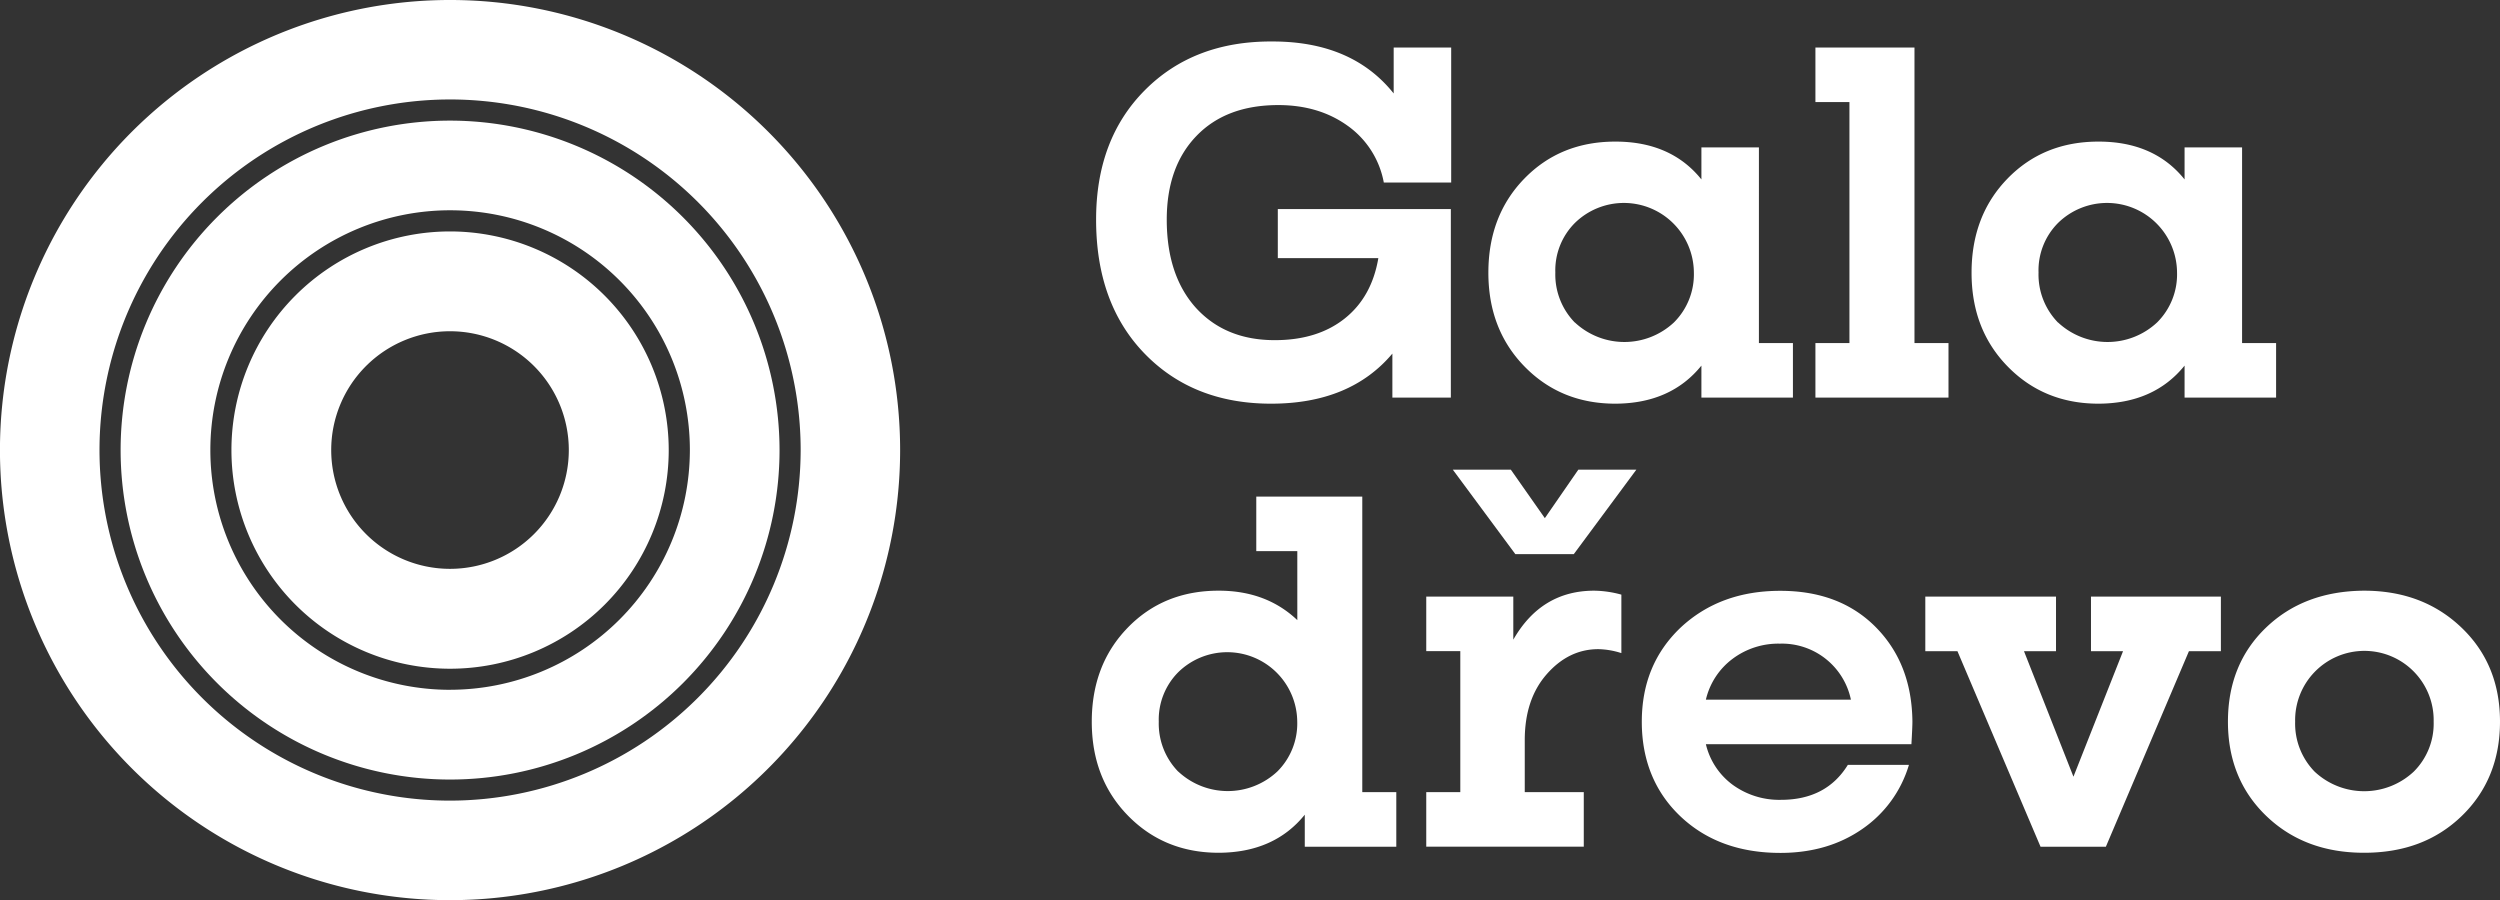
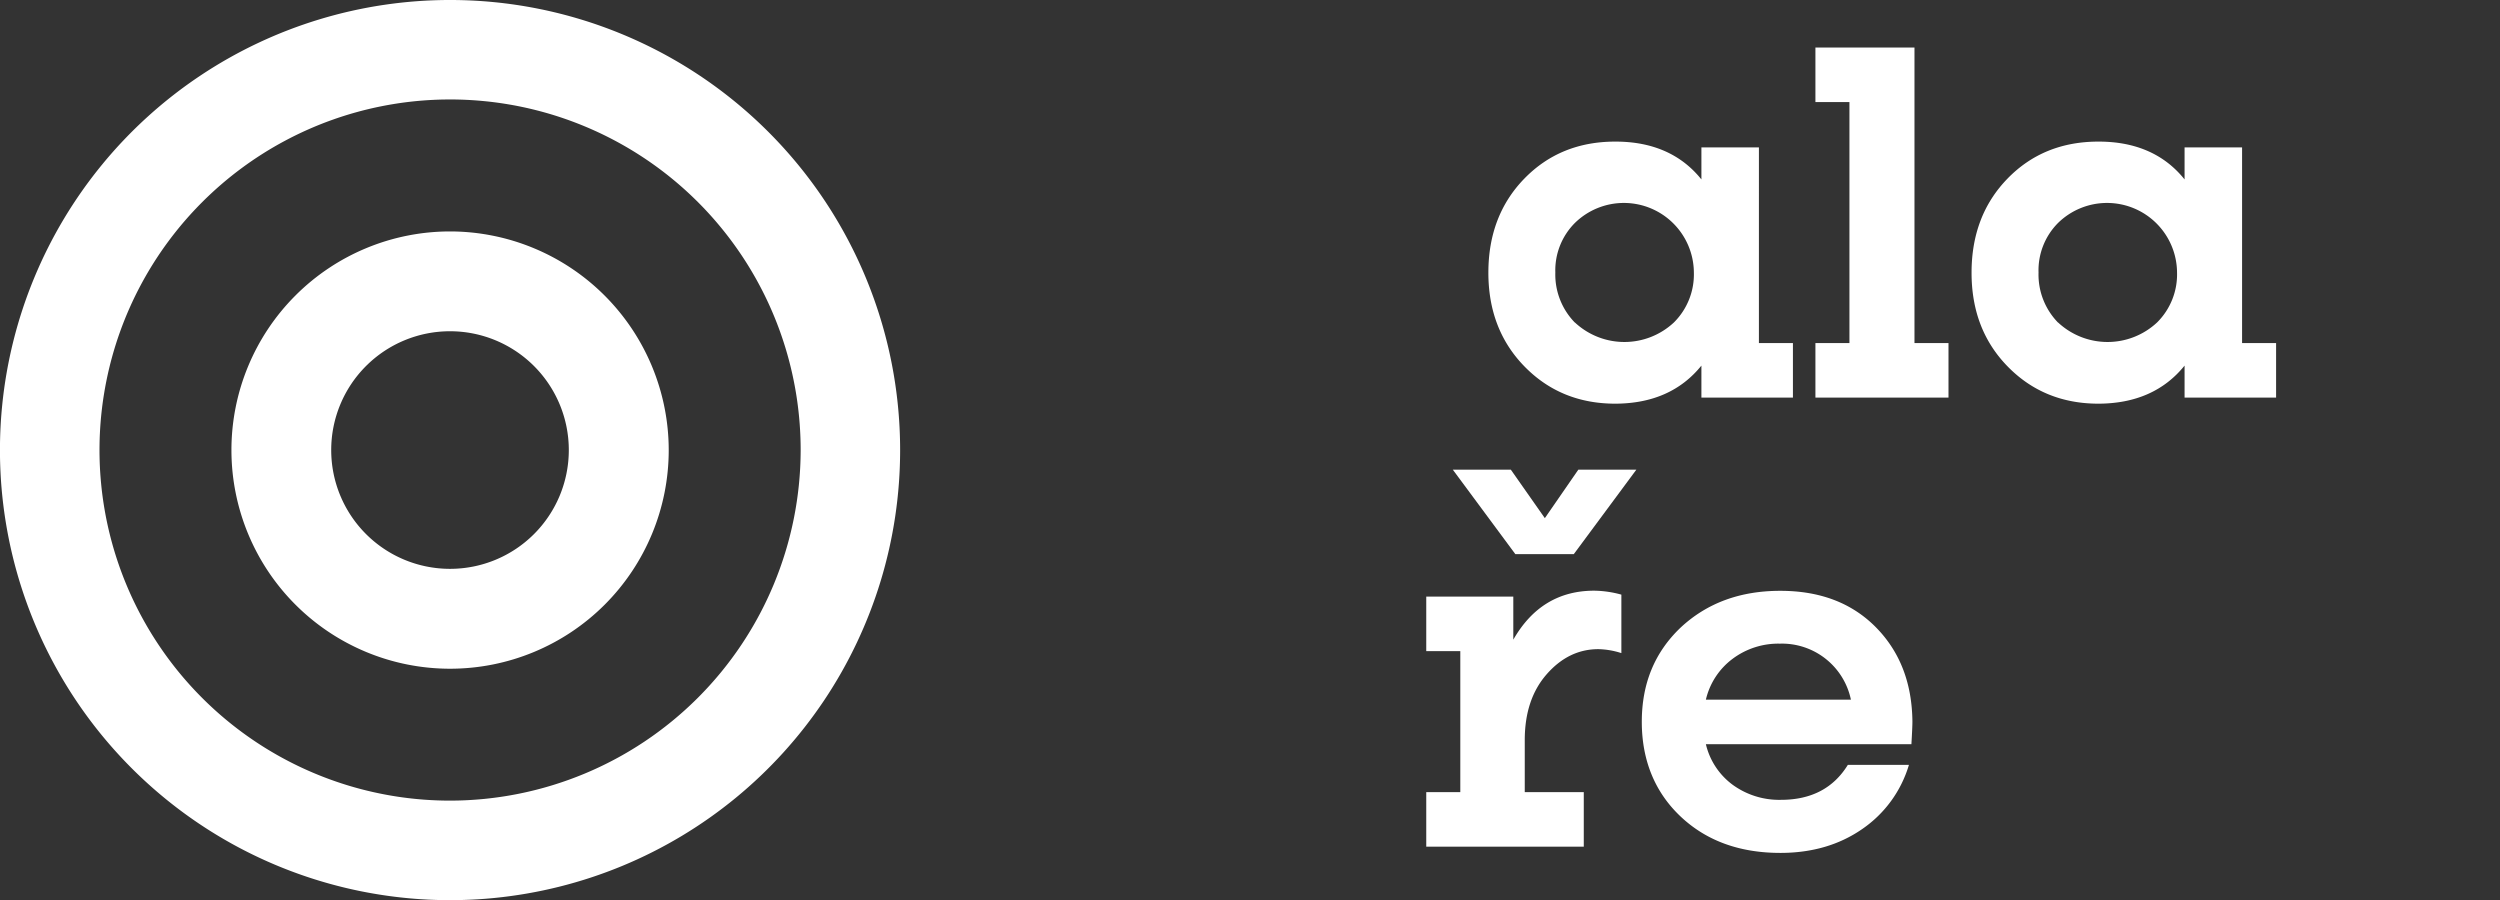
<svg xmlns="http://www.w3.org/2000/svg" id="Vrstva_1" data-name="Vrstva 1" viewBox="0 0 726.87 261.71">
  <rect x="0" y="0" width="726.87" height="261.71" fill="#333333" stroke="none" />
  <defs>
    <style>.cls-1{fill:#fff;}</style>
  </defs>
  <title>Bile_logo_zakladni</title>
-   <path class="cls-1" d="M409.08,200q-15.12,0-23.77,8.95t-8.66,24.34q0,16.17,8.42,25.6,8.6,9.47,23,9.46,12.38,0,20.28-6.26t9.82-17.59H408.94V230.23h50.31v54.83h-17v-12.8Q430,286.81,407,286.82q-22.67,0-36.79-14.56t-14.1-39q0-23.39,14.24-37.65t37.08-14.1q23.13,0,35.2,15.11V183.26h16.72v39.27H439.76A26,26,0,0,0,429.22,206Q420.85,200,409.08,200Z" transform="translate(-37.42 -169.45)" />
  <path class="cls-1" d="M548.82,269.2h9.89v15.86H532.1v-9.31q-8.88,11-25,11.07-15.85,0-26.4-10.78t-10.54-27.33q0-16.58,10.47-27.34t26.47-10.75q16.16,0,25,11v-9.31h16.72Zm-53.51-6a21.09,21.09,0,0,0,28.8,0,19.72,19.72,0,0,0,5.8-14.53,20.35,20.35,0,0,0-34.6-14.39,19.48,19.48,0,0,0-5.68,14.39A20,20,0,0,0,495.31,263.24Z" transform="translate(-37.42 -169.45)" />
  <path class="cls-1" d="M594.05,269.2h9.89v15.86H565.25V269.2h9.89V199.12h-9.89V183.26h28.8Z" transform="translate(-37.42 -169.45)" />
  <path class="cls-1" d="M689.3,269.2h9.89v15.86H672.58v-9.31q-8.88,11-25,11.07-15.84,0-26.4-10.78t-10.53-27.33q0-16.58,10.46-27.34t26.47-10.75q16.17,0,25,11v-9.31H689.3Zm-53.51-6a21.09,21.09,0,0,0,28.8,0,19.68,19.68,0,0,0,5.8-14.53,20.35,20.35,0,0,0-34.6-14.39,19.51,19.51,0,0,0-5.67,14.39A20,20,0,0,0,635.79,263.24Z" transform="translate(-37.42 -169.45)" />
-   <path class="cls-1" d="M433.5,399.77h9.89v15.86H416.78v-9.31q-8.88,11-25,11.07-15.84,0-26.39-10.78t-10.54-27.33q0-16.57,10.46-27.34t26.47-10.75q13.82,0,22.83,8.56V329.69H402.68V313.83H433.5v85.94Zm-53.51-6a21.09,21.09,0,0,0,28.8,0,19.68,19.68,0,0,0,5.8-14.53A20.35,20.35,0,0,0,380,364.89a19.51,19.51,0,0,0-5.67,14.39A20,20,0,0,0,380,393.81Z" transform="translate(-37.42 -169.45)" />
  <path class="cls-1" d="M477.41,355.43q8.16-14.25,23.55-14.24a31,31,0,0,1,7.87,1.15v17a23.29,23.29,0,0,0-6.69-1.15c-5.72,0-10.73,2.41-15,7.27s-6.4,11.23-6.4,19.19v15.11h17.16v15.86H452.1V399.77H462v-41H452.1V342.92h25.31ZM495,330.56H478L459.82,306h16.87l9.89,14.1,9.74-14.1h16.87Z" transform="translate(-37.42 -169.45)" />
  <path class="cls-1" d="M593.45,379.28c0,1.05-.1,3.24-.29,6.54H533.4a20.52,20.52,0,0,0,7.77,11.79A23,23,0,0,0,555.22,402q13.2,0,19.46-10.17h17.76a34.48,34.48,0,0,1-13.6,18.67q-10,6.93-23.79,6.93c-11.91,0-21.61-3.57-29.06-10.64s-11.22-16.34-11.22-27.47,3.73-20.17,11.22-27.34q11.47-10.76,29.06-10.75,17.33,0,27.79,10.61T593.45,379.28Zm-60.05-6.4h42.17a20.48,20.48,0,0,0-20.66-16.29A22.19,22.19,0,0,0,541.17,361,20.67,20.67,0,0,0,533.4,372.88Z" transform="translate(-37.42 -169.45)" />
-   <path class="cls-1" d="M683.14,342.92v15.86h-9.29L649.7,415.63h-19l-24.16-56.85H597.2V342.92h38v15.86h-9.31l14.38,36.49,14.42-36.49h-9.32V342.92Z" transform="translate(-37.42 -169.45)" />
-   <path class="cls-1" d="M724.74,417.39q-17.28,0-28.41-10.71t-11.14-27.4q0-16.71,11.06-27.34t28.49-10.75c11.45,0,20.88,3.58,28.37,10.75s11.18,16.29,11.18,27.34-3.73,20.3-11.18,27.47S736.29,417.39,724.74,417.39ZM745,379.28a20.14,20.14,0,1,0-40.27,0,20,20,0,0,0,5.67,14.53,21.09,21.09,0,0,0,28.8,0A19.68,19.68,0,0,0,745,379.28Z" transform="translate(-37.42 -169.45)" />
-   <path class="cls-1" d="M168.27,204.52a95.79,95.79,0,1,0,95.8,95.79A95.89,95.89,0,0,0,168.27,204.52Zm0,165.49A69.71,69.71,0,1,1,238,300.31,69.78,69.78,0,0,1,168.27,370Z" transform="translate(-37.42 -169.45)" />
  <path class="cls-1" d="M168.27,236.74a63.57,63.57,0,1,0,63.58,63.57A63.64,63.64,0,0,0,168.27,236.74Zm0,98.1a34.54,34.54,0,1,1,34.53-34.53A34.53,34.53,0,0,1,168.28,334.84Z" transform="translate(-37.42 -169.45)" />
  <path class="cls-1" d="M168.28,169.45A130.86,130.86,0,1,0,299.13,300.31,130.86,130.86,0,0,0,168.28,169.45Zm0,232.78A101.93,101.93,0,1,1,270.21,300.31,102.06,102.06,0,0,1,168.27,402.23Z" transform="translate(-37.42 -169.45)" />
</svg>